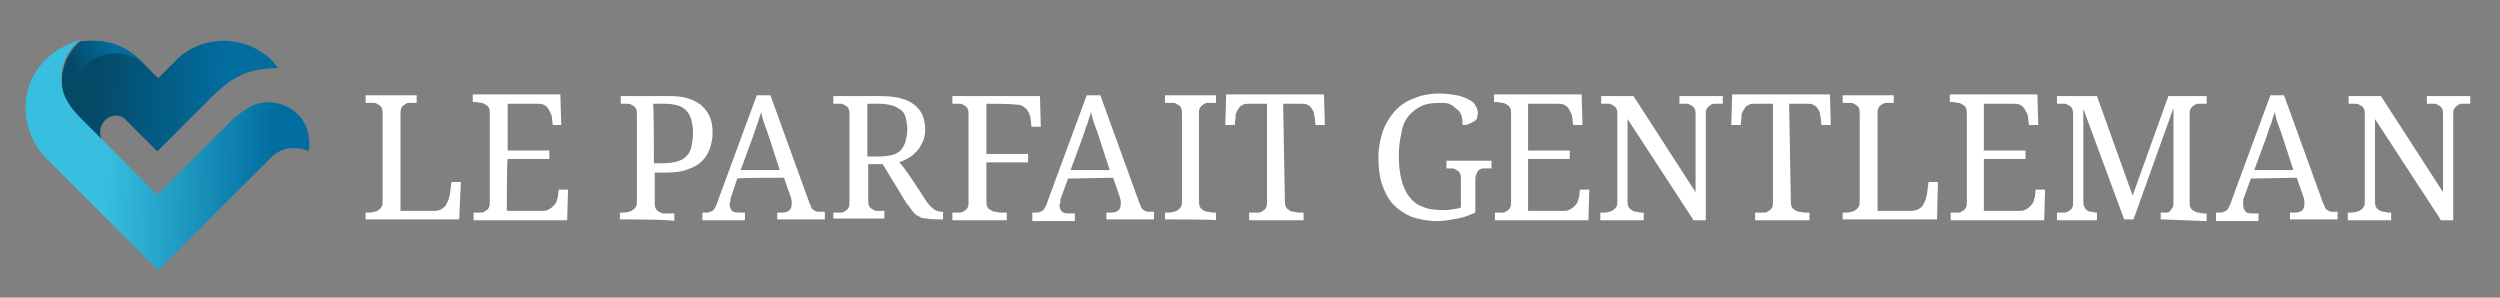
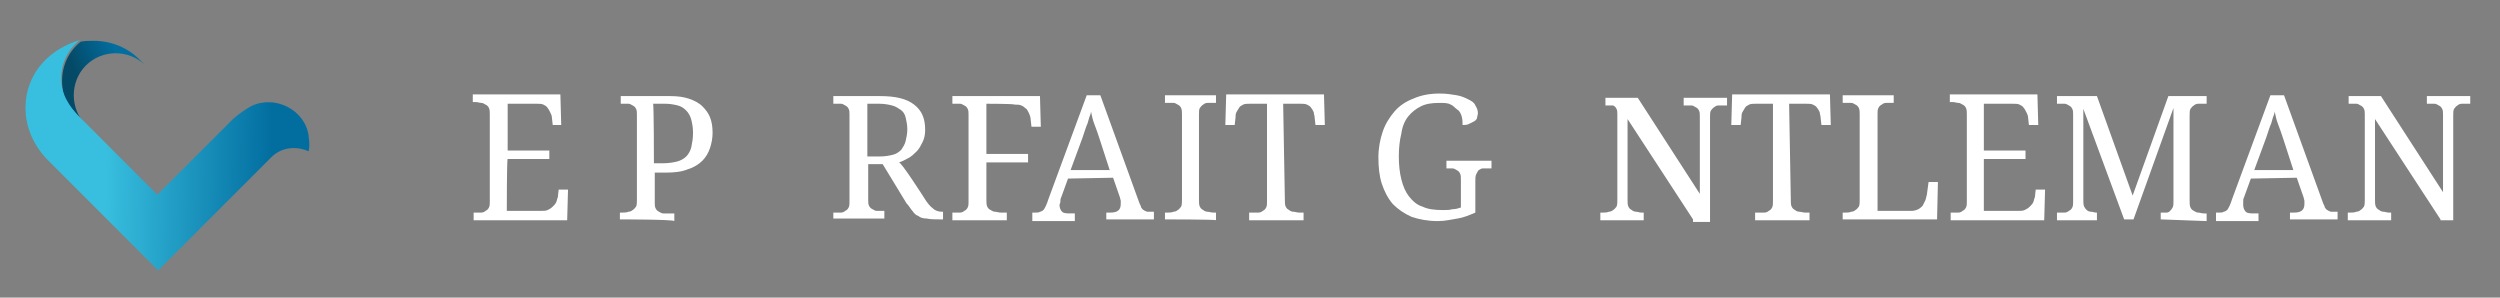
<svg xmlns="http://www.w3.org/2000/svg" version="1.1" id="Calque_1" x="0px" y="0px" viewBox="0 0 294 35" style="enable-background:new 0 0 294 35;" xml:space="preserve">
  <rect x="0" y="0" width="294" height="35" fill="#808080" stroke="none" />
  <style type="text/css">
	.st0{fill:url(#SVGID_1_);}
	.st1{fill:url(#Fill-36_1_);}
	.st2{fill:url(#SVGID_2_);}
	.st3{fill:#FFFFFF;}
</style>
  <title>logo/AS_Logo_neg_RGB-fr</title>
  <desc>Created with Sketch.</desc>
  <g>
    <g>
      <linearGradient id="SVGID_1_" gradientUnits="userSpaceOnUse" x1="29.925" y1="47.511" x2="30.542" y2="47.498" gradientTransform="matrix(25.514 0 0 -13.018 -752.601 629.657)">
        <stop offset="0" style="stop-color:#044966" />
        <stop offset="1" style="stop-color:#026EA0" />
      </linearGradient>
-       <path class="st0" d="M26.3,4.8c-2.1,0-4.2,0.8-5.7,2.4l-2,2l-2-2c-1.5-1.5-3.5-2.4-5.7-2.4c-0.5,0-1,0-1.5,0.1    C8.1,6,7.3,7.7,7.3,9.5c0,4.2,3.5,6.3,5,7.4c-0.7-0.7-0.7-1.9,0-2.7c0.4-0.4,0.8-0.6,1.3-0.6s1,0.2,1.3,0.6l3.6,3.6l6.3-6.3    c3-3,4.9-3.4,7.9-3.5L32,7.1C30.4,5.6,28.4,4.8,26.3,4.8L26.3,4.8z" />
      <linearGradient id="Fill-36_1_" gradientUnits="userSpaceOnUse" x1="28.084" y1="47.37" x2="28.573" y2="47.638" gradientTransform="matrix(9.705 0 0 -12.093 -262.522 584.332)">
        <stop offset="0" style="stop-color:#044966" />
        <stop offset="1" style="stop-color:#026EA0" />
      </linearGradient>
      <path id="Fill-36" class="st1" d="M11,4.8c-0.5,0-1,0-1.5,0.1C8.1,6,7.3,7.7,7.3,9.5c0,4.2,3.5,6.3,5,7.4l-0.1-0.1l-2.1-2.1    c-1.9-1.9-1.9-5.1,0-7c1.9-1.9,5-1.9,6.9-0.1l-0.4-0.4C15.1,5.6,13.1,4.8,11,4.8L11,4.8z" />
      <linearGradient id="SVGID_2_" gradientUnits="userSpaceOnUse" x1="30.939" y1="48.01" x2="30.352" y2="48.018" gradientTransform="matrix(33.397 0 0 -26.933 -1001.318 1311.632)">
        <stop offset="0" style="stop-color:#026EA0" />
        <stop offset="1" style="stop-color:#38BFDF" />
      </linearGradient>
      <path class="st2" d="M5.1,7.3C3.7,8.8,3,10.7,3,12.6v0.1c0,2.2,0.9,4.3,2.5,6l13.1,13.1l13.3-13.3c1.3-1.3,3.1-1.3,4.4-0.7    c0.1-0.5,0.1-1.1,0-1.7l0-0.1c-0.4-3.1-4-4.9-6.8-3.5c-0.7,0.4-1.4,0.9-2,1.4l-9,9c0,0-7.5-7.5-9-9s-2.3-2.9-2.3-4.7    c0-1.8,0.8-3.4,2.2-4.5C7.8,5.2,6.3,6,5.1,7.3" />
    </g>
    <g>
-       <path class="st3" d="M43,25.8V25h0.3c0.2,0,0.5,0,0.7-0.1c0.2,0,0.4-0.1,0.5-0.2c0.2-0.1,0.3-0.3,0.4-0.4c0.1-0.2,0.1-0.5,0.1-0.8    v-10c0-0.3,0-0.6-0.1-0.8c-0.1-0.2-0.2-0.3-0.4-0.4c-0.2-0.1-0.3-0.2-0.5-0.2c-0.2,0-0.4,0-0.7,0H43v-0.9h6v0.9h-0.3    c-0.2,0-0.4,0-0.6,0c-0.2,0-0.4,0.1-0.5,0.2c-0.2,0.1-0.3,0.2-0.4,0.4c-0.1,0.2-0.1,0.4-0.1,0.7v11.4h4c0.3,0,0.6-0.1,0.8-0.2    s0.4-0.3,0.5-0.4c0.1-0.2,0.2-0.4,0.3-0.6c0.1-0.2,0.1-0.4,0.2-0.7l0.2-1.5h1.1L54,25.8C54,25.8,43,25.8,43,25.8z" />
      <path class="st3" d="M59.6,24.8h4c0.3,0,0.6,0,0.8-0.1c0.2-0.1,0.4-0.2,0.6-0.4c0.2-0.2,0.3-0.3,0.4-0.5c0.1-0.2,0.1-0.4,0.2-0.6    l0.1-0.9h1.1l-0.1,3.6h-11V25h0.3c0.2,0,0.4,0,0.6,0c0.2,0,0.4-0.1,0.5-0.2c0.2-0.1,0.3-0.2,0.4-0.4c0.1-0.2,0.1-0.4,0.1-0.7V13.5    c0-0.3,0-0.6-0.1-0.8c-0.1-0.2-0.2-0.3-0.4-0.4c-0.2-0.1-0.3-0.2-0.5-0.2c-0.2,0-0.4-0.1-0.7-0.1h-0.3v-0.9h10.3l0.1,3.6H65    l-0.1-0.9c0-0.2-0.1-0.4-0.2-0.6c-0.1-0.2-0.2-0.4-0.3-0.5c-0.1-0.2-0.3-0.3-0.5-0.4c-0.2-0.1-0.5-0.1-0.8-0.1h-3.4v5.5h4.9v1    h-4.9C59.6,18.7,59.6,24.8,59.6,24.8z" />
      <path class="st3" d="M76.9,19.2H78c0.6,0,1.2-0.1,1.6-0.2c0.4-0.1,0.8-0.3,1.1-0.6c0.3-0.3,0.5-0.7,0.6-1.1c0.1-0.5,0.2-1,0.2-1.7    c0-0.6-0.1-1.1-0.2-1.5c-0.1-0.4-0.3-0.8-0.6-1.1c-0.3-0.3-0.6-0.5-1-0.6c-0.4-0.1-0.9-0.2-1.5-0.2h-1.4    C76.9,12.2,76.9,19.2,76.9,19.2z M72.9,25.8V25h0.3c0.2,0,0.5,0,0.7-0.1c0.2,0,0.4-0.1,0.5-0.2c0.2-0.1,0.3-0.3,0.4-0.4    c0.1-0.2,0.1-0.5,0.1-0.8V13.5c0-0.3,0-0.5-0.1-0.7c-0.1-0.2-0.2-0.3-0.4-0.4c-0.2-0.1-0.3-0.2-0.5-0.2s-0.4,0-0.6,0h-0.3v-0.9    h5.8c0.9,0,1.6,0.1,2.2,0.3c0.6,0.2,1.2,0.5,1.6,0.9c0.4,0.4,0.7,0.8,0.9,1.3c0.2,0.5,0.3,1.1,0.3,1.8c0,0.6-0.1,1.2-0.3,1.8    c-0.2,0.6-0.5,1.1-0.9,1.5c-0.4,0.4-1,0.8-1.7,1c-0.7,0.3-1.6,0.4-2.6,0.4h-1.3v3.5c0,0.3,0,0.5,0.1,0.7c0.1,0.2,0.2,0.3,0.4,0.4    c0.2,0.1,0.3,0.2,0.5,0.2c0.2,0,0.4,0,0.6,0h0.7v0.9C79.2,25.8,72.9,25.8,72.9,25.8z" />
-       <path class="st3" d="M90.5,16.3c-0.2-0.6-0.4-1.2-0.6-1.7s-0.3-1-0.4-1.5c0,0.2-0.1,0.5-0.2,0.7l-0.2,0.7    c-0.1,0.2-0.2,0.5-0.3,0.8l-0.3,0.9l-1.4,3.8h4.6L90.5,16.3z M86.7,21L86,23.1c-0.1,0.2-0.1,0.3-0.1,0.5c0,0.2-0.1,0.3-0.1,0.4    c0,0.3,0.1,0.6,0.3,0.8s0.6,0.2,1,0.2h0.5v0.9h-5V25H83c0.2,0,0.4,0,0.5-0.1c0.1,0,0.3-0.1,0.4-0.2c0.1-0.1,0.2-0.3,0.3-0.5    c0.1-0.2,0.2-0.5,0.3-0.8l4.5-12.2h1.6l4.6,12.7c0.1,0.2,0.2,0.4,0.2,0.5c0.1,0.1,0.2,0.3,0.3,0.3c0.1,0.1,0.2,0.1,0.4,0.2    c0.1,0,0.3,0,0.5,0H97v0.9h-5.6V25h0.5c0.8,0,1.2-0.3,1.2-1c0-0.1,0-0.2,0-0.4l-0.1-0.4l-0.8-2.3C92.1,20.9,86.7,20.9,86.7,21z" />
      <path class="st3" d="M102.1,18.4h1.4c0.6,0,1.1-0.1,1.5-0.2c0.4-0.1,0.7-0.3,1-0.6c0.2-0.3,0.4-0.6,0.5-1c0.1-0.4,0.2-0.9,0.2-1.4    c0-0.5-0.1-1-0.2-1.4c-0.1-0.4-0.3-0.7-0.6-0.9c-0.3-0.2-0.6-0.4-1-0.5c-0.4-0.1-0.9-0.2-1.5-0.2h-1.4V18.4z M108.7,23.3    c0.3,0.5,0.7,1,1,1.2c0.3,0.3,0.7,0.4,1.1,0.4h0.1v0.9h-0.3c-0.6,0-1.2,0-1.6-0.1c-0.4,0-0.8-0.1-1-0.3c-0.3-0.1-0.5-0.3-0.7-0.6    c-0.2-0.2-0.4-0.6-0.7-0.9l-2.8-4.6h-1.7v4.2c0,0.3,0,0.5,0.1,0.7c0.1,0.2,0.2,0.3,0.4,0.4c0.2,0.1,0.3,0.2,0.5,0.2    c0.2,0,0.4,0,0.6,0h0.3v0.9h-6V25h0.3c0.2,0,0.4,0,0.6,0c0.2,0,0.4-0.1,0.5-0.2c0.2-0.1,0.3-0.2,0.4-0.4c0.1-0.2,0.1-0.4,0.1-0.7    V13.5c0-0.3,0-0.5-0.1-0.7c-0.1-0.2-0.2-0.3-0.4-0.4c-0.2-0.1-0.3-0.2-0.5-0.2c-0.2,0-0.4,0-0.6,0h-0.3v-0.9h5.5    c1.8,0,3.1,0.3,4,1c0.9,0.7,1.3,1.6,1.3,3c0,0.5-0.1,1-0.3,1.4c-0.2,0.4-0.4,0.8-0.7,1.1c-0.3,0.3-0.6,0.6-1,0.8    c-0.4,0.2-0.7,0.4-1.1,0.5C105.9,18.9,108.7,23.3,108.7,23.3z" />
      <path class="st3" d="M116,12.2v5.9h4.9v1H116v4.4c0,0.3,0,0.6,0.1,0.8c0.1,0.2,0.2,0.3,0.4,0.4c0.2,0.1,0.3,0.2,0.5,0.2    c0.2,0,0.4,0.1,0.7,0.1h0.7v0.9h-6.4V25h0.3c0.2,0,0.4,0,0.6,0c0.2,0,0.4-0.1,0.5-0.2c0.2-0.1,0.3-0.2,0.4-0.4    c0.1-0.2,0.1-0.4,0.1-0.7V13.5c0-0.3,0-0.5-0.1-0.7c-0.1-0.2-0.2-0.3-0.4-0.4c-0.2-0.1-0.3-0.2-0.5-0.2s-0.4,0-0.6,0h-0.3v-0.9    h10.3l0.1,3.6h-1.1l-0.1-0.9c0-0.2-0.1-0.5-0.2-0.7s-0.2-0.4-0.3-0.5c-0.2-0.1-0.3-0.3-0.6-0.4c-0.2-0.1-0.5-0.1-0.8-0.1    C119.3,12.2,116,12.2,116,12.2z" />
      <path class="st3" d="M129.3,16.3c-0.2-0.6-0.4-1.2-0.6-1.7s-0.3-1-0.4-1.5c0,0.2-0.1,0.5-0.2,0.7l-0.2,0.7    c-0.1,0.2-0.2,0.5-0.3,0.8l-0.3,0.9l-1.4,3.8h4.6L129.3,16.3L129.3,16.3z M125.6,21l-0.8,2.2c-0.1,0.2-0.1,0.3-0.1,0.5    c0,0.2-0.1,0.3-0.1,0.4c0,0.3,0.1,0.6,0.3,0.8s0.6,0.2,1,0.2h0.5v0.9h-5V25h0.4c0.2,0,0.4,0,0.5-0.1c0.1,0,0.3-0.1,0.4-0.2    c0.1-0.1,0.2-0.3,0.3-0.5c0.1-0.2,0.2-0.5,0.3-0.8l4.5-12.2h1.6l4.6,12.7c0.1,0.2,0.2,0.4,0.2,0.5c0.1,0.1,0.2,0.3,0.3,0.3    c0.1,0.1,0.2,0.1,0.4,0.2c0.1,0,0.3,0,0.5,0h0.3v0.9h-5.6V25h0.5c0.8,0,1.2-0.3,1.2-1c0-0.1,0-0.2,0-0.4l-0.1-0.4l-0.8-2.3    L125.6,21L125.6,21z" />
      <path class="st3" d="M137,25.8V25h0.3c0.2,0,0.5,0,0.7-0.1c0.2,0,0.4-0.1,0.5-0.2c0.2-0.1,0.3-0.3,0.4-0.4    c0.1-0.2,0.1-0.5,0.1-0.8v-10c0-0.3,0-0.6-0.1-0.8c-0.1-0.2-0.2-0.3-0.4-0.4c-0.2-0.1-0.3-0.2-0.5-0.2c-0.2,0-0.4,0-0.7,0H137    v-0.9h6v0.9h-0.3c-0.2,0-0.4,0-0.7,0c-0.2,0-0.4,0.1-0.5,0.2c-0.2,0.1-0.3,0.3-0.4,0.4c-0.1,0.2-0.1,0.4-0.1,0.8v10    c0,0.3,0,0.6,0.1,0.8c0.1,0.2,0.2,0.3,0.4,0.4c0.1,0.1,0.3,0.2,0.5,0.2c0.2,0,0.4,0.1,0.7,0.1h0.3v0.9C143,25.8,137,25.8,137,25.8    z" />
      <path class="st3" d="M151.1,23.5c0,0.3,0,0.6,0.1,0.8c0.1,0.2,0.2,0.3,0.4,0.4c0.1,0.1,0.3,0.2,0.5,0.2c0.2,0,0.4,0.1,0.7,0.1h0.5    v0.9h-6.4V25h0.5c0.2,0,0.4,0,0.6,0c0.2,0,0.4-0.1,0.5-0.2c0.2-0.1,0.3-0.2,0.4-0.4c0.1-0.2,0.1-0.4,0.1-0.7V12.2h-2    c-0.3,0-0.6,0-0.8,0.1c-0.2,0.1-0.4,0.2-0.5,0.4c-0.1,0.2-0.2,0.3-0.3,0.5c-0.1,0.2-0.1,0.4-0.1,0.6l-0.1,0.9h-1.1l0.1-3.6h11.5    l0.1,3.6h-1.1l-0.1-0.9c0-0.2-0.1-0.4-0.1-0.6c-0.1-0.2-0.2-0.4-0.3-0.5c-0.1-0.2-0.3-0.3-0.5-0.4s-0.5-0.1-0.8-0.1h-2L151.1,23.5    L151.1,23.5z" />
      <path class="st3" d="M169.1,26c-1.2,0-2.2-0.2-3.1-0.5c-0.9-0.4-1.6-0.9-2.2-1.5c-0.6-0.7-1-1.5-1.3-2.4s-0.4-2-0.4-3.1    c0-1.1,0.2-2.1,0.5-3c0.3-0.9,0.8-1.7,1.4-2.4c0.6-0.7,1.4-1.2,2.2-1.5c0.9-0.4,1.9-0.6,3.1-0.6c0.8,0,1.4,0.1,2,0.2    c0.6,0.1,1,0.3,1.4,0.5s0.7,0.4,0.8,0.7c0.2,0.3,0.3,0.6,0.3,0.9c0,0.2-0.1,0.4-0.1,0.6c-0.1,0.2-0.2,0.3-0.4,0.4    c-0.2,0.1-0.4,0.2-0.6,0.3c-0.2,0.1-0.5,0.1-0.7,0.1c0-0.3,0-0.6-0.1-1c-0.1-0.3-0.2-0.6-0.5-0.8s-0.5-0.5-0.8-0.6    c-0.3-0.2-0.8-0.2-1.3-0.2c-0.9,0-1.6,0.1-2.2,0.4c-0.6,0.3-1.1,0.7-1.5,1.2c-0.4,0.5-0.7,1.2-0.8,2c-0.2,0.8-0.3,1.7-0.3,2.7    c0,1,0.1,1.9,0.3,2.7c0.2,0.8,0.5,1.5,0.9,2c0.4,0.5,0.9,1,1.6,1.2c0.6,0.3,1.4,0.4,2.4,0.4c0.4,0,0.8,0,1.1-0.1    c0.4,0,0.7-0.1,1-0.2v-3.3c0-0.3,0-0.5-0.1-0.7c-0.1-0.2-0.2-0.3-0.4-0.4c-0.2-0.1-0.3-0.2-0.5-0.2c-0.2,0-0.4,0-0.6,0h-0.1v-0.9    h5.3v0.9H175c-0.2,0-0.4,0-0.6,0c-0.2,0-0.3,0.1-0.5,0.2c-0.1,0.1-0.2,0.3-0.3,0.5c-0.1,0.2-0.1,0.5-0.1,0.8v3.7    c-0.7,0.3-1.4,0.6-2.1,0.7S170,26,169.1,26" />
-       <path class="st3" d="M179.7,24.8h4c0.3,0,0.6,0,0.8-0.1c0.2-0.1,0.4-0.2,0.6-0.4c0.2-0.2,0.3-0.3,0.4-0.5c0.1-0.2,0.1-0.4,0.2-0.6    l0.1-0.9h1.1l-0.1,3.6h-11V25h0.3c0.2,0,0.4,0,0.6,0c0.2,0,0.4-0.1,0.5-0.2c0.2-0.1,0.3-0.2,0.4-0.4c0.1-0.2,0.1-0.4,0.1-0.7V13.5    c0-0.3,0-0.6-0.1-0.8c-0.1-0.2-0.2-0.3-0.4-0.4c-0.2-0.1-0.3-0.2-0.5-0.2c-0.2,0-0.4-0.1-0.7-0.1h-0.3v-0.9H186l0.1,3.6H185    l-0.1-0.9c0-0.2-0.1-0.4-0.2-0.6c-0.1-0.2-0.2-0.4-0.3-0.5c-0.1-0.2-0.3-0.3-0.5-0.4c-0.2-0.1-0.5-0.1-0.8-0.1h-3.4v5.5h4.9v1    h-4.9L179.7,24.8L179.7,24.8z" />
-       <path class="st3" d="M199.1,25.8L191.4,14v9.5c0,0.3,0,0.6,0.1,0.8c0.1,0.2,0.2,0.3,0.4,0.4c0.1,0.1,0.3,0.2,0.5,0.2    c0.2,0,0.4,0.1,0.6,0.1h0.3v0.9h-5.1V25h0.3c0.2,0,0.5,0,0.7-0.1c0.2,0,0.4-0.1,0.5-0.2c0.2-0.1,0.3-0.3,0.4-0.4    c0.1-0.2,0.1-0.5,0.1-0.8V13.5c0-0.3,0-0.5-0.1-0.7c-0.1-0.2-0.2-0.3-0.4-0.4c-0.2-0.1-0.3-0.2-0.5-0.2c-0.2,0-0.4,0-0.6,0h-0.3    v-0.9h3.8l7.3,11.3v-9.1c0-0.3,0-0.5-0.1-0.7c-0.1-0.2-0.2-0.3-0.4-0.4c-0.2-0.1-0.3-0.2-0.5-0.2c-0.2,0-0.4,0-0.6,0h-0.3v-0.9    h5.1v0.9h-0.3c-0.2,0-0.5,0-0.7,0c-0.2,0-0.4,0.1-0.5,0.2c-0.2,0.1-0.3,0.3-0.4,0.4c-0.1,0.2-0.1,0.4-0.1,0.8v12.3H199.1    L199.1,25.8z" />
+       <path class="st3" d="M199.1,25.8L191.4,14v9.5c0,0.3,0,0.6,0.1,0.8c0.1,0.2,0.2,0.3,0.4,0.4c0.1,0.1,0.3,0.2,0.5,0.2    c0.2,0,0.4,0.1,0.6,0.1h0.3v0.9h-5.1V25h0.3c0.2,0,0.5,0,0.7-0.1c0.2,0,0.4-0.1,0.5-0.2c0.2-0.1,0.3-0.3,0.4-0.4    c0.1-0.2,0.1-0.5,0.1-0.8V13.5c0-0.3,0-0.5-0.1-0.7c-0.1-0.2-0.2-0.3-0.4-0.4c-0.2,0-0.4,0-0.6,0h-0.3    v-0.9h3.8l7.3,11.3v-9.1c0-0.3,0-0.5-0.1-0.7c-0.1-0.2-0.2-0.3-0.4-0.4c-0.2-0.1-0.3-0.2-0.5-0.2c-0.2,0-0.4,0-0.6,0h-0.3v-0.9    h5.1v0.9h-0.3c-0.2,0-0.5,0-0.7,0c-0.2,0-0.4,0.1-0.5,0.2c-0.2,0.1-0.3,0.3-0.4,0.4c-0.1,0.2-0.1,0.4-0.1,0.8v12.3H199.1    L199.1,25.8z" />
      <path class="st3" d="M210.6,23.5c0,0.3,0,0.6,0.1,0.8c0.1,0.2,0.2,0.3,0.4,0.4c0.1,0.1,0.3,0.2,0.5,0.2c0.2,0,0.4,0.1,0.7,0.1h0.5    v0.9h-6.4V25h0.5c0.2,0,0.4,0,0.6,0c0.2,0,0.4-0.1,0.5-0.2c0.2-0.1,0.3-0.2,0.4-0.4c0.1-0.2,0.1-0.4,0.1-0.7V12.2h-2    c-0.3,0-0.6,0-0.8,0.1c-0.2,0.1-0.4,0.2-0.5,0.4c-0.1,0.2-0.2,0.3-0.3,0.5c-0.1,0.2-0.1,0.4-0.1,0.6l-0.1,0.9h-1.1l0.1-3.6h11.5    l0.1,3.6h-1.1l-0.1-0.9c0-0.2-0.1-0.4-0.1-0.6c-0.1-0.2-0.2-0.4-0.3-0.5c-0.1-0.2-0.3-0.3-0.5-0.4s-0.5-0.1-0.8-0.1h-2L210.6,23.5    L210.6,23.5z" />
      <path class="st3" d="M216.7,25.8V25h0.3c0.2,0,0.5,0,0.7-0.1c0.2,0,0.4-0.1,0.5-0.2c0.2-0.1,0.3-0.3,0.4-0.4    c0.1-0.2,0.1-0.5,0.1-0.8v-10c0-0.3,0-0.6-0.1-0.8c-0.1-0.2-0.2-0.3-0.4-0.4c-0.2-0.1-0.3-0.2-0.5-0.2c-0.2,0-0.4,0-0.7,0h-0.3    v-0.9h6v0.9h-0.3c-0.2,0-0.4,0-0.6,0c-0.2,0-0.4,0.1-0.5,0.2c-0.2,0.1-0.3,0.2-0.4,0.4c-0.1,0.2-0.1,0.4-0.1,0.7v11.4h4    c0.3,0,0.6-0.1,0.8-0.2c0.2-0.1,0.4-0.3,0.5-0.4c0.1-0.2,0.2-0.4,0.3-0.6c0.1-0.2,0.1-0.4,0.2-0.7l0.2-1.5h1.1l-0.1,4.4    L216.7,25.8L216.7,25.8z" />
      <path class="st3" d="M233.3,24.8h4c0.3,0,0.6,0,0.8-0.1c0.2-0.1,0.4-0.2,0.6-0.4c0.2-0.2,0.3-0.3,0.4-0.5c0.1-0.2,0.1-0.4,0.2-0.6    l0.1-0.9h1.1l-0.1,3.6h-11V25h0.3c0.2,0,0.4,0,0.6,0c0.2,0,0.4-0.1,0.5-0.2c0.2-0.1,0.3-0.2,0.4-0.4c0.1-0.2,0.1-0.4,0.1-0.7V13.5    c0-0.3,0-0.6-0.1-0.8c-0.1-0.2-0.2-0.3-0.4-0.4c-0.2-0.1-0.3-0.2-0.5-0.2c-0.2,0-0.4-0.1-0.7-0.1h-0.3v-0.9h10.3l0.1,3.6h-1.1    l-0.1-0.9c0-0.2-0.1-0.4-0.2-0.6c-0.1-0.2-0.2-0.4-0.3-0.5c-0.1-0.2-0.3-0.3-0.5-0.4c-0.2-0.1-0.5-0.1-0.8-0.1h-3.4v5.5h4.9v1    h-4.9L233.3,24.8L233.3,24.8z" />
      <path class="st3" d="M254.1,25.8V25h0.1c0.2,0,0.4,0,0.6,0c0.2,0,0.3-0.1,0.4-0.2c0.1-0.1,0.2-0.2,0.3-0.4    c0.1-0.2,0.1-0.4,0.1-0.7v-11l-4.7,13.1h-1.1L245,12.8v10.7c0,0.3,0,0.6,0.1,0.8c0.1,0.2,0.2,0.3,0.3,0.4c0.1,0.1,0.3,0.2,0.5,0.2    c0.2,0,0.4,0.1,0.6,0.1h0.1v0.9h-4.7V25h0.3c0.2,0,0.4,0,0.6,0c0.2,0,0.4-0.1,0.5-0.2c0.2-0.1,0.3-0.2,0.4-0.4    c0.1-0.2,0.1-0.4,0.1-0.7V13.5c0-0.3,0-0.5-0.1-0.7c-0.1-0.2-0.2-0.3-0.4-0.4c-0.2-0.1-0.3-0.2-0.5-0.2c-0.2,0-0.4,0-0.6,0h-0.3    v-0.9h4.7l4.2,11.7l4.2-11.7h4.5v0.9h-0.3c-0.2,0-0.5,0-0.7,0c-0.2,0-0.4,0.1-0.5,0.2c-0.2,0.1-0.3,0.3-0.4,0.4    c-0.1,0.2-0.1,0.4-0.1,0.8v10c0,0.3,0,0.6,0.1,0.8c0.1,0.2,0.2,0.3,0.4,0.4c0.2,0.1,0.3,0.2,0.5,0.2c0.2,0,0.4,0.1,0.7,0.1h0.3    v0.9L254.1,25.8L254.1,25.8z" />
      <path class="st3" d="M268.5,16.3c-0.2-0.6-0.4-1.2-0.6-1.7s-0.3-1-0.4-1.5c0,0.2-0.1,0.5-0.2,0.7l-0.2,0.7    c-0.1,0.2-0.2,0.5-0.3,0.8l-0.3,0.9l-1.4,3.8h4.6L268.5,16.3L268.5,16.3z M264.7,21l-0.8,2.2c-0.1,0.2-0.1,0.3-0.1,0.5    c0,0.2,0,0.3,0,0.4c0,0.3,0.1,0.6,0.3,0.8c0.2,0.2,0.6,0.2,1,0.2h0.5v0.9h-5V25h0.4c0.2,0,0.4,0,0.5-0.1c0.1,0,0.3-0.1,0.4-0.2    c0.1-0.1,0.2-0.3,0.3-0.5c0.1-0.2,0.2-0.5,0.3-0.8l4.5-12.2h1.6l4.6,12.7c0.1,0.2,0.2,0.4,0.2,0.5c0.1,0.1,0.2,0.3,0.3,0.3    c0.1,0.1,0.2,0.1,0.4,0.2c0.1,0,0.3,0,0.5,0h0.3v0.9h-5.6V25h0.5c0.8,0,1.2-0.3,1.2-1c0-0.1,0-0.2,0-0.4l-0.1-0.4l-0.8-2.3    L264.7,21L264.7,21z" />
      <path class="st3" d="M287,25.8L279.3,14v9.5c0,0.3,0,0.6,0.1,0.8c0.1,0.2,0.2,0.3,0.4,0.4c0.1,0.1,0.3,0.2,0.5,0.2    c0.2,0,0.4,0.1,0.6,0.1h0.3v0.9h-5.1V25h0.3c0.2,0,0.5,0,0.7-0.1c0.2,0,0.4-0.1,0.5-0.2c0.2-0.1,0.3-0.3,0.4-0.4    c0.1-0.2,0.1-0.5,0.1-0.8V13.5c0-0.3,0-0.5-0.1-0.7c-0.1-0.2-0.2-0.3-0.4-0.4c-0.2-0.1-0.3-0.2-0.5-0.2c-0.2,0-0.4,0-0.6,0h-0.3    v-0.9h3.8l7.3,11.3v-9.1c0-0.3,0-0.5-0.1-0.7c-0.1-0.2-0.2-0.3-0.4-0.4c-0.2-0.1-0.3-0.2-0.5-0.2c-0.2,0-0.4,0-0.6,0h-0.3v-0.9    h5.1v0.9h-0.3c-0.2,0-0.5,0-0.7,0c-0.2,0-0.4,0.1-0.5,0.2c-0.2,0.1-0.3,0.3-0.4,0.4c-0.1,0.2-0.1,0.4-0.1,0.8v12.3H287z" />
    </g>
  </g>
</svg>